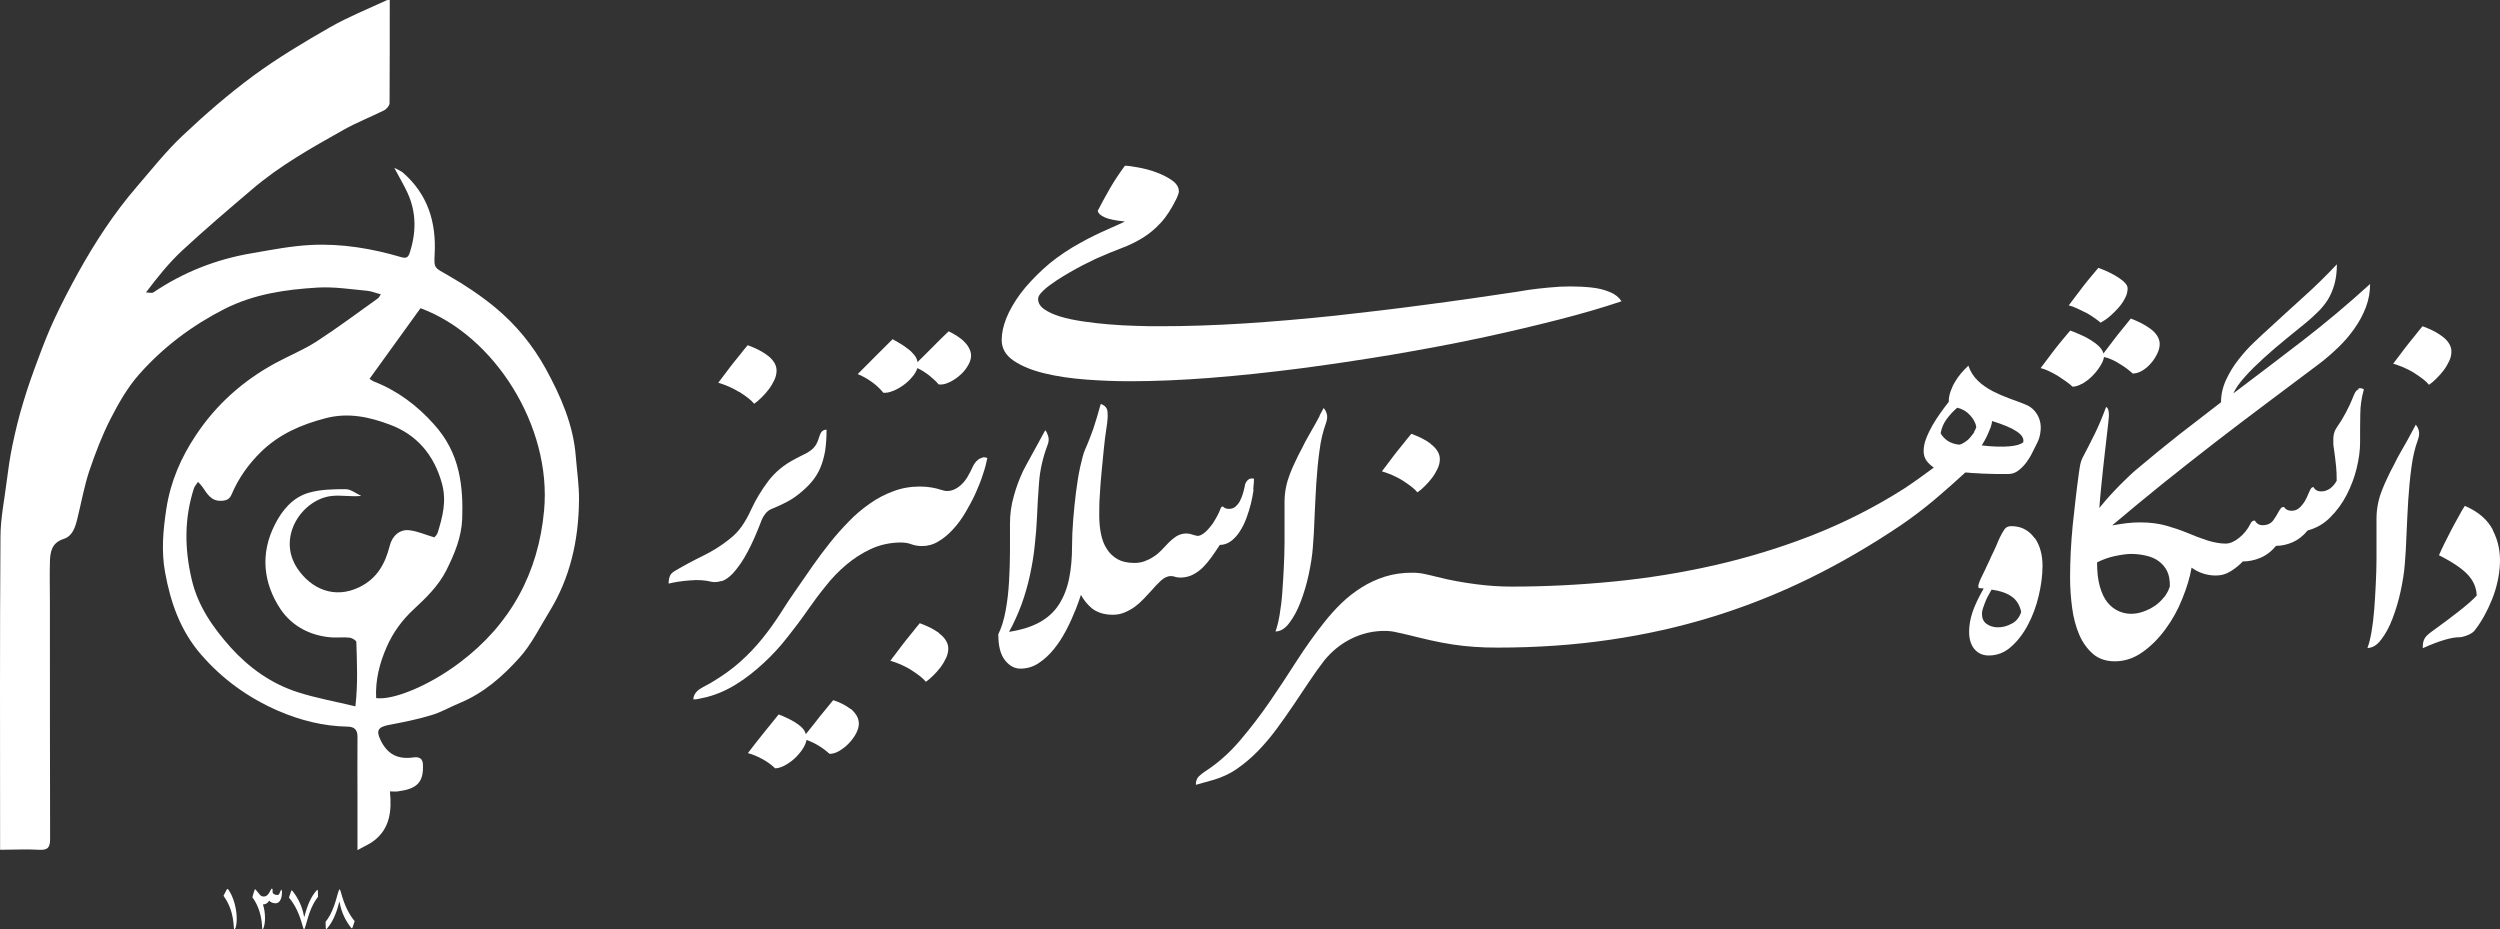
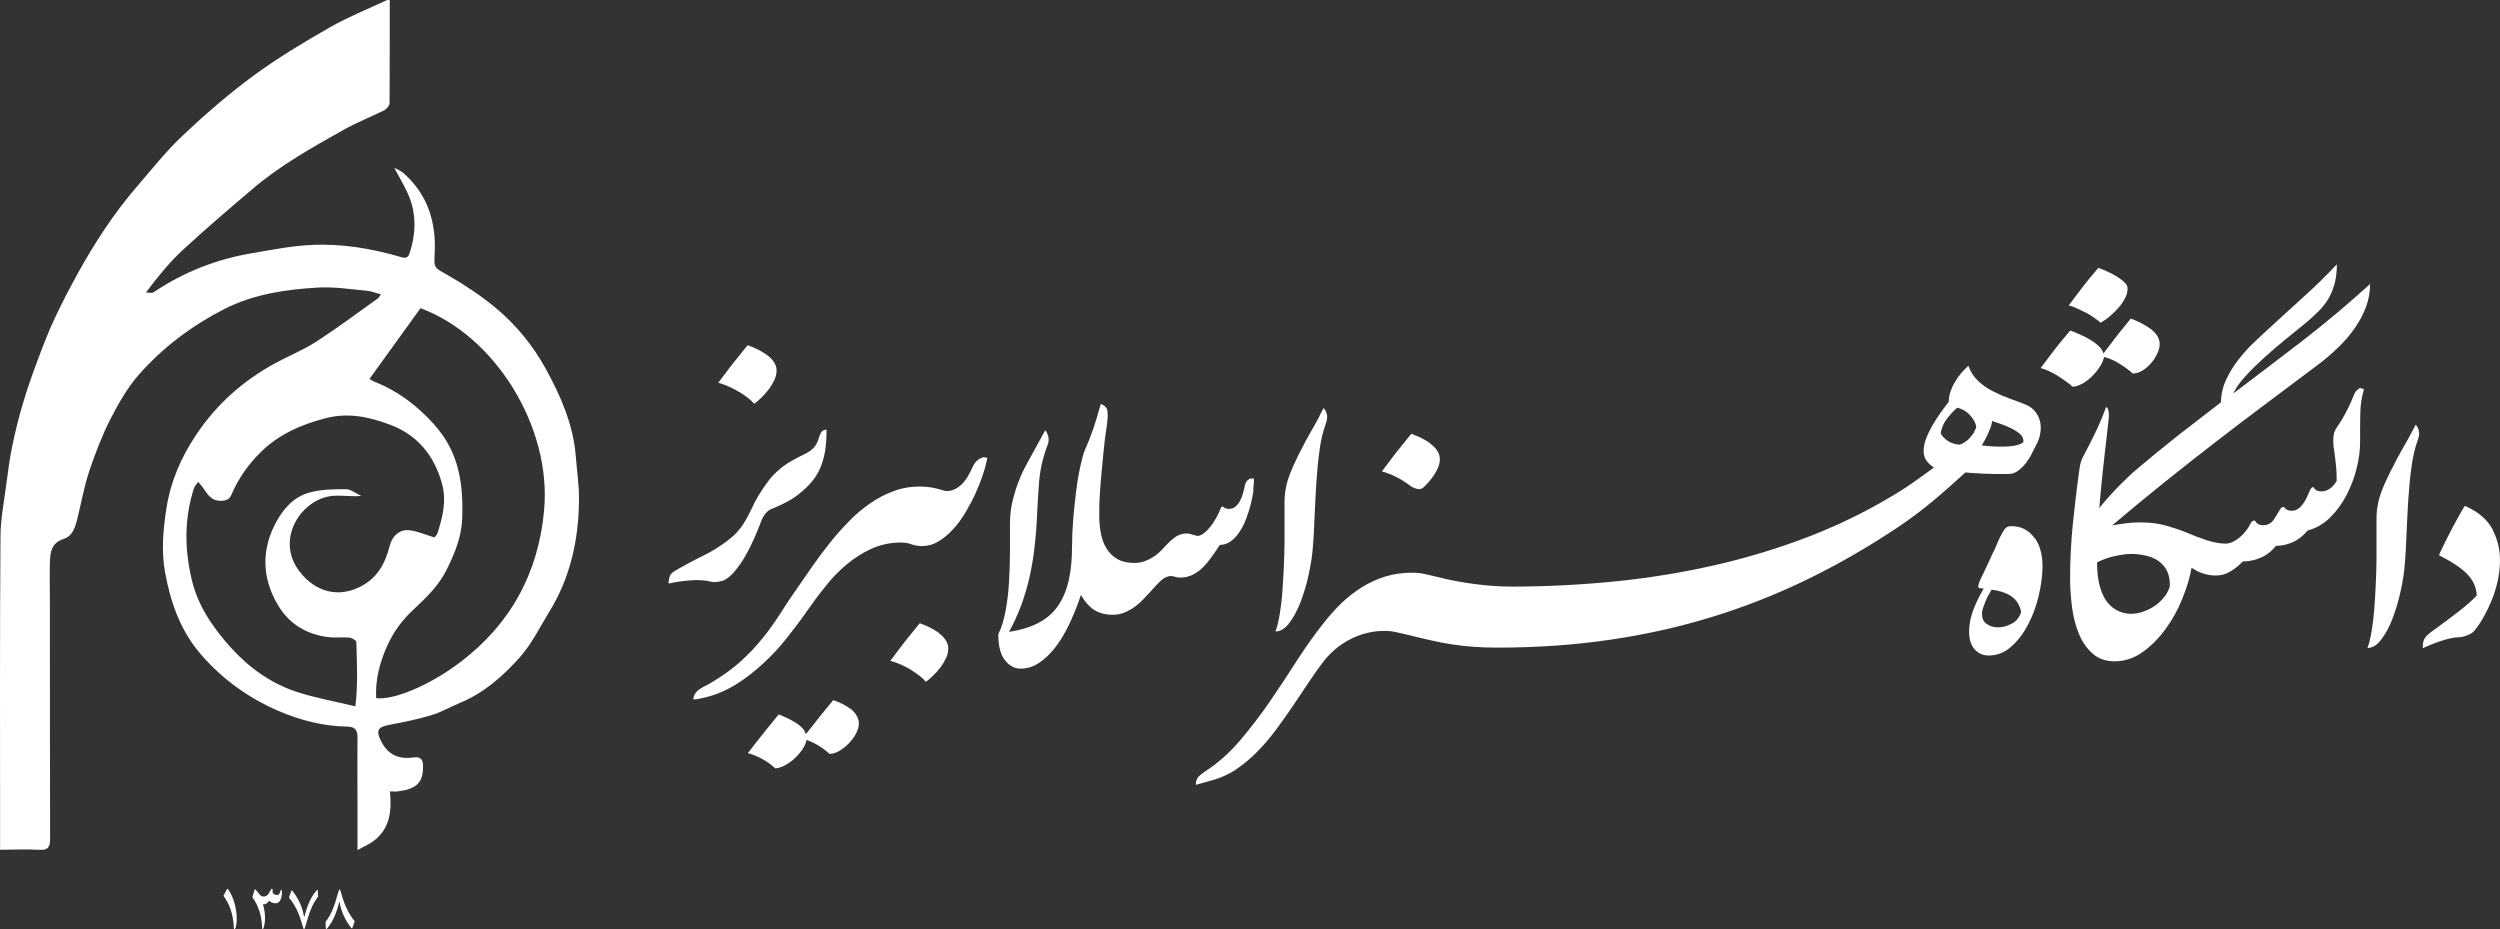
<svg xmlns="http://www.w3.org/2000/svg" width="269" height="100" viewBox="0 0 269 100" fill="none">
  <rect x="0" y="0" width="269" height="100" fill="#333333" stroke="none" />
  <path d="M79.559 42.172C79.904 42.394 80.229 42.616 80.513 42.839C80.798 43.061 81.001 43.263 81.143 43.444C81.387 43.283 81.63 43.081 81.915 42.798C82.199 42.515 82.463 42.233 82.706 41.909C82.95 41.586 83.153 41.243 83.315 40.9C83.478 40.556 83.559 40.213 83.559 39.869C83.559 39.526 83.457 39.243 83.275 38.961C83.092 38.678 82.848 38.435 82.544 38.213C82.239 37.991 81.915 37.789 81.549 37.607C81.183 37.425 80.818 37.284 80.453 37.143C80.168 37.466 79.925 37.789 79.681 38.092C79.437 38.395 79.194 38.698 78.93 39.021C78.666 39.344 78.422 39.688 78.158 40.031C77.894 40.374 77.61 40.758 77.285 41.182C77.63 41.283 78.016 41.425 78.402 41.586C78.788 41.768 79.174 41.95 79.519 42.172H79.559Z" fill="white" />
  <path d="M91.518 76.287C91.254 76.085 90.97 75.903 90.645 75.742C90.32 75.58 89.995 75.439 89.65 75.338C89.163 75.924 88.696 76.509 88.229 77.075C87.782 77.661 87.275 78.287 86.706 78.994C86.625 78.711 86.483 78.469 86.259 78.266C86.036 78.044 85.772 77.863 85.488 77.681C85.183 77.499 84.899 77.358 84.594 77.216C84.29 77.075 84.026 76.954 83.782 76.873C83.234 77.56 82.706 78.206 82.199 78.832C81.691 79.458 81.123 80.185 80.473 81.034C81.001 81.175 81.529 81.397 82.077 81.7C82.625 82.003 83.052 82.326 83.397 82.67C83.701 82.67 84.046 82.569 84.432 82.367C84.798 82.165 85.163 81.922 85.488 81.62C85.813 81.317 86.097 80.993 86.341 80.63C86.584 80.266 86.726 79.923 86.787 79.62C87.254 79.781 87.721 80.004 88.168 80.286C88.615 80.569 88.98 80.852 89.264 81.115C89.589 81.115 89.955 81.013 90.32 80.791C90.686 80.569 91.031 80.307 91.335 79.983C91.64 79.66 91.904 79.317 92.107 78.933C92.31 78.549 92.411 78.186 92.411 77.863C92.411 77.56 92.33 77.257 92.168 76.994C92.005 76.731 91.802 76.489 91.559 76.287H91.518Z" fill="white" />
  <path d="M77.671 62.532C78.077 62.391 78.463 62.108 78.869 61.684C79.437 61.057 79.965 60.29 80.453 59.361C80.94 58.452 81.407 57.381 81.874 56.169C81.975 55.867 82.118 55.584 82.32 55.321C82.524 55.038 82.787 54.836 83.133 54.715C83.681 54.493 84.209 54.251 84.737 53.968C85.264 53.685 85.752 53.342 86.198 52.958C86.665 52.574 87.072 52.17 87.417 51.746C87.762 51.322 88.046 50.857 88.269 50.332C88.493 49.807 88.655 49.221 88.777 48.555C88.879 47.888 88.939 47.121 88.939 46.232C88.675 46.232 88.513 46.333 88.412 46.454C88.31 46.575 88.229 46.757 88.148 46.999C88.046 47.363 87.924 47.666 87.762 47.908C87.599 48.151 87.417 48.333 87.193 48.494C86.97 48.656 86.747 48.797 86.462 48.918C86.198 49.039 85.914 49.201 85.589 49.363C84.371 49.989 83.397 50.797 82.666 51.766C81.935 52.736 81.326 53.746 80.859 54.756C80.493 55.563 80.128 56.19 79.783 56.674C79.437 57.159 79.011 57.604 78.463 58.028C77.61 58.715 76.676 59.3 75.641 59.805C74.605 60.31 73.59 60.855 72.595 61.441C72.331 61.603 72.169 61.764 72.088 61.966C72.006 62.168 71.945 62.431 71.945 62.795C72.615 62.633 73.387 62.512 74.24 62.451C75.113 62.37 75.864 62.431 76.534 62.593C76.859 62.673 77.245 62.633 77.63 62.512L77.671 62.532Z" fill="white" />
  <path d="M101.061 68.127C100.756 67.905 100.431 67.703 100.066 67.521C99.7 67.339 99.335 67.198 98.969 67.056C98.685 67.38 98.442 67.703 98.198 68.006C97.954 68.309 97.711 68.612 97.447 68.935C97.183 69.258 96.939 69.601 96.675 69.945C96.411 70.288 96.127 70.672 95.802 71.096C96.147 71.197 96.533 71.338 96.919 71.5C97.305 71.682 97.69 71.864 98.035 72.086C98.381 72.308 98.705 72.53 98.99 72.752C99.274 72.975 99.477 73.177 99.619 73.358C99.863 73.197 100.106 72.995 100.391 72.712C100.675 72.429 100.939 72.146 101.182 71.823C101.426 71.5 101.629 71.157 101.792 70.813C101.954 70.47 102.035 70.127 102.035 69.783C102.035 69.44 101.934 69.157 101.751 68.874C101.568 68.591 101.325 68.349 101.02 68.127H101.061Z" fill="white" />
  <path d="M105.649 49.262C105.487 49.302 105.324 49.383 105.203 49.504C105.06 49.605 104.939 49.746 104.857 49.888C104.756 50.029 104.695 50.15 104.654 50.251C104.512 50.554 104.35 50.898 104.147 51.241C103.944 51.584 103.72 51.887 103.436 52.15C103.152 52.413 102.847 52.615 102.502 52.736C102.157 52.857 101.771 52.877 101.365 52.736C100.594 52.473 99.802 52.352 98.969 52.352C97.975 52.352 97.02 52.514 96.127 52.857C95.234 53.18 94.381 53.624 93.589 54.19C92.777 54.756 92.026 55.382 91.315 56.129C90.604 56.856 89.914 57.624 89.264 58.452C88.615 59.26 88.005 60.088 87.437 60.896C86.868 61.724 86.32 62.492 85.813 63.239C85.143 64.188 84.513 65.138 83.945 66.046C83.356 66.955 82.727 67.844 82.036 68.692C81.346 69.561 80.554 70.389 79.681 71.177C78.788 71.985 77.712 72.752 76.412 73.52C76.311 73.581 76.169 73.661 75.966 73.762C75.763 73.863 75.559 73.964 75.356 74.106C75.153 74.227 74.971 74.388 74.829 74.59C74.686 74.792 74.605 75.015 74.605 75.257C74.829 75.257 75.052 75.237 75.275 75.176C75.499 75.136 75.742 75.075 76.006 75.015C77.184 74.712 78.28 74.227 79.316 73.56C80.351 72.914 81.305 72.146 82.219 71.298C83.133 70.45 83.965 69.541 84.737 68.551C85.508 67.582 86.239 66.612 86.909 65.642C87.498 64.794 88.127 63.946 88.818 63.097C89.488 62.229 90.239 61.462 91.051 60.775C91.863 60.088 92.736 59.522 93.691 59.078C94.645 58.634 95.701 58.391 96.858 58.371C97.264 58.371 97.67 58.411 98.035 58.553C98.401 58.694 98.807 58.755 99.233 58.755C99.842 58.755 100.431 58.593 100.979 58.25C101.548 57.927 102.056 57.482 102.543 56.957C103.03 56.432 103.477 55.826 103.883 55.139C104.289 54.453 104.654 53.766 104.979 53.059C105.284 52.352 105.568 51.685 105.771 51.019C105.994 50.373 106.137 49.787 106.238 49.282C106.015 49.201 105.832 49.181 105.67 49.241L105.649 49.262Z" fill="white" />
-   <path d="M95.01 42.253C95.315 42.293 95.68 42.233 96.066 42.071C96.452 41.93 96.838 41.707 97.203 41.445C97.569 41.182 97.893 40.879 98.157 40.556C98.442 40.233 98.624 39.91 98.705 39.607C99.152 39.809 99.579 40.092 100.005 40.415C100.411 40.758 100.756 41.061 101 41.364C101.325 41.404 101.69 41.344 102.076 41.162C102.462 41.001 102.827 40.758 103.172 40.475C103.517 40.193 103.822 39.869 104.045 39.506C104.289 39.142 104.431 38.799 104.472 38.476C104.512 38.173 104.472 37.87 104.33 37.587C104.208 37.304 104.025 37.042 103.802 36.819C103.578 36.577 103.314 36.375 103.01 36.173C102.705 35.971 102.401 35.809 102.076 35.648C101.528 36.173 100.979 36.698 100.472 37.223C99.964 37.749 99.376 38.314 98.726 38.961C98.685 38.678 98.563 38.415 98.36 38.173C98.157 37.93 97.934 37.708 97.65 37.506C97.386 37.304 97.102 37.102 96.817 36.941C96.533 36.779 96.269 36.617 96.046 36.496C95.416 37.122 94.828 37.708 94.259 38.274C93.691 38.839 93.041 39.506 92.29 40.253C92.797 40.455 93.305 40.738 93.812 41.102C94.32 41.465 94.706 41.849 95.01 42.212V42.253Z" fill="white" />
-   <path d="M130.237 40.657C133.364 40.415 136.571 40.071 139.861 39.647C143.15 39.223 146.439 38.718 149.748 38.173C153.058 37.607 156.225 37.021 159.25 36.375C162.276 35.729 165.098 35.062 167.697 34.396C170.316 33.729 172.57 33.062 174.478 32.416C174.194 31.992 173.788 31.649 173.219 31.427C172.651 31.184 172.021 31.023 171.29 30.942C170.56 30.861 169.788 30.82 168.996 30.82C168.184 30.82 167.412 30.861 166.641 30.942C165.869 31.002 165.159 31.103 164.529 31.184C163.88 31.285 163.372 31.366 163.007 31.427C159.92 31.891 156.733 32.356 153.464 32.78C150.175 33.224 146.906 33.608 143.617 33.971C140.328 34.315 137.099 34.598 133.932 34.8C130.744 35.002 127.719 35.103 124.836 35.103C124.044 35.103 123.171 35.103 122.217 35.062C121.263 35.042 120.288 34.981 119.313 34.901C118.339 34.82 117.405 34.719 116.491 34.577C115.578 34.436 114.766 34.274 114.055 34.052C113.344 33.83 112.776 33.568 112.349 33.264C111.923 32.962 111.7 32.598 111.7 32.174C111.7 31.952 111.822 31.709 112.085 31.447C112.349 31.164 112.674 30.881 113.08 30.598C113.486 30.295 113.933 30.013 114.42 29.71C114.908 29.407 115.395 29.144 115.862 28.881C116.329 28.619 116.755 28.397 117.161 28.215C117.547 28.013 117.852 27.872 118.075 27.77C118.989 27.367 119.862 27.003 120.674 26.7C121.486 26.397 122.237 26.034 122.928 25.609C123.618 25.185 124.268 24.66 124.877 23.993C125.486 23.347 126.075 22.438 126.623 21.307C126.663 21.206 126.704 21.085 126.765 20.944C126.826 20.802 126.846 20.681 126.846 20.6C126.846 20.156 126.602 19.752 126.115 19.408C125.628 19.065 125.059 18.782 124.41 18.54C123.76 18.297 123.11 18.136 122.461 18.015C121.811 17.893 121.344 17.833 121.039 17.833C120.45 18.641 119.902 19.449 119.415 20.297C118.928 21.145 118.501 21.933 118.116 22.68C118.177 22.963 118.42 23.186 118.867 23.387C119.313 23.59 120.024 23.731 121.039 23.832C120.593 24.054 120.146 24.256 119.72 24.438C119.293 24.62 118.867 24.822 118.42 25.024C117.973 25.226 117.506 25.468 117.019 25.71C116.532 25.973 115.984 26.276 115.395 26.619C114.197 27.346 113.121 28.134 112.187 29.003C111.253 29.871 110.441 30.74 109.791 31.608C109.141 32.497 108.634 33.365 108.289 34.214C107.944 35.082 107.781 35.87 107.781 36.577C107.781 37.486 108.207 38.233 109.081 38.819C109.954 39.405 111.05 39.849 112.39 40.172C113.73 40.495 115.212 40.718 116.836 40.839C118.461 40.96 120.024 41.021 121.567 41.021C124.247 41.021 127.13 40.9 130.277 40.657H130.237Z" fill="white" />
  <path d="M134.846 52.655C134.907 52.19 134.927 51.807 134.927 51.504C134.704 51.463 134.541 51.483 134.419 51.544C134.297 51.605 134.196 51.706 134.115 51.827C134.034 51.948 133.973 52.069 133.952 52.231C133.932 52.392 133.891 52.493 133.871 52.594C133.83 52.796 133.77 53.019 133.688 53.261C133.607 53.503 133.506 53.746 133.384 53.968C133.262 54.19 133.1 54.372 132.917 54.533C132.734 54.675 132.511 54.756 132.247 54.756C131.963 54.756 131.739 54.675 131.577 54.493C131.475 54.493 131.414 54.554 131.353 54.675C131.313 54.796 131.232 54.958 131.171 55.119C131.069 55.341 130.947 55.584 130.765 55.887C130.602 56.19 130.42 56.452 130.196 56.715C129.993 56.977 129.77 57.2 129.526 57.381C129.283 57.563 129.059 57.664 128.856 57.664C128.633 57.624 128.43 57.563 128.247 57.503C128.064 57.442 127.861 57.402 127.679 57.402C127.272 57.402 126.907 57.503 126.582 57.705C126.278 57.907 125.953 58.169 125.648 58.492C125.405 58.755 125.161 58.997 124.917 59.26C124.653 59.522 124.389 59.745 124.085 59.926C123.78 60.128 123.476 60.27 123.151 60.391C122.826 60.512 122.461 60.573 122.054 60.573C121.324 60.573 120.714 60.431 120.247 60.169C119.76 59.886 119.374 59.522 119.09 59.058C118.786 58.593 118.583 58.048 118.461 57.422C118.339 56.816 118.278 56.149 118.278 55.483C118.278 54.816 118.278 54.089 118.339 53.301C118.38 52.514 118.44 51.706 118.522 50.877C118.603 50.049 118.684 49.221 118.765 48.373C118.847 47.525 118.948 46.717 119.07 45.949C119.171 45.323 119.212 44.798 119.171 44.353C119.151 43.909 118.907 43.626 118.44 43.465C118.156 44.495 117.892 45.383 117.649 46.111C117.385 46.838 117.1 47.605 116.755 48.373C116.573 48.797 116.41 49.423 116.227 50.251C116.045 51.08 115.903 51.968 115.781 52.938C115.659 53.907 115.557 54.917 115.476 55.927C115.395 56.937 115.354 57.866 115.354 58.674C115.354 60.027 115.253 61.219 115.029 62.29C114.806 63.36 114.441 64.269 113.933 65.057C113.425 65.844 112.735 66.471 111.862 66.955C110.989 67.44 109.893 67.784 108.573 67.986C109.101 67.036 109.548 66.026 109.933 64.996C110.299 63.966 110.603 62.916 110.827 61.865C111.05 60.815 111.233 59.765 111.334 58.715C111.456 57.664 111.537 56.654 111.578 55.685C111.618 54.533 111.7 53.281 111.801 51.928C111.903 50.575 112.207 49.241 112.695 47.949C112.857 47.565 112.877 47.222 112.776 46.898C112.674 46.595 112.573 46.394 112.471 46.292C112.329 46.535 112.187 46.797 112.025 47.1C111.862 47.403 111.72 47.686 111.578 47.928C111.375 48.292 111.151 48.716 110.888 49.181C110.624 49.645 110.36 50.15 110.075 50.696C109.69 51.524 109.344 52.413 109.081 53.402C108.796 54.392 108.674 55.361 108.674 56.351V59.3C108.674 60.391 108.634 61.482 108.573 62.572C108.512 63.663 108.39 64.713 108.207 65.703C108.025 66.693 107.761 67.541 107.416 68.248C107.416 69.521 107.659 70.45 108.147 71.056C108.634 71.662 109.182 71.944 109.791 71.944C110.481 71.944 111.131 71.763 111.72 71.379C112.309 70.995 112.877 70.49 113.365 69.884C113.872 69.278 114.319 68.571 114.725 67.804C115.131 67.036 115.476 66.249 115.781 65.481C115.984 64.976 116.146 64.491 116.309 64.007C116.613 64.572 116.999 65.037 117.466 65.441C118.055 65.905 118.806 66.147 119.74 66.147C120.187 66.147 120.613 66.067 120.999 65.905C121.384 65.743 121.75 65.541 122.095 65.299C122.42 65.057 122.745 64.774 123.029 64.471C123.313 64.168 123.598 63.865 123.861 63.582C124.186 63.199 124.532 62.835 124.897 62.492C125.242 62.168 125.608 61.987 125.993 61.987C126.156 61.987 126.298 62.007 126.44 62.067C126.582 62.108 126.765 62.148 126.988 62.148C127.476 62.148 127.922 62.047 128.328 61.845C128.734 61.643 129.1 61.381 129.425 61.057C129.749 60.734 130.054 60.371 130.359 59.947C130.663 59.522 130.947 59.098 131.252 58.634C131.678 58.634 132.084 58.492 132.45 58.23C132.815 57.947 133.14 57.604 133.404 57.179C133.688 56.755 133.912 56.291 134.115 55.745C134.318 55.2 134.48 54.675 134.602 54.17C134.724 53.645 134.825 53.16 134.886 52.695L134.846 52.655Z" fill="white" />
  <path d="M142.013 44.717C141.871 45 141.729 45.262 141.566 45.545C141.343 45.929 141.119 46.353 140.856 46.797C140.592 47.242 140.328 47.747 140.064 48.292C139.82 48.736 139.597 49.181 139.394 49.625C139.17 50.07 138.988 50.514 138.805 50.978C138.622 51.443 138.48 51.908 138.378 52.413C138.277 52.917 138.216 53.443 138.216 53.988V55.947C138.216 56.715 138.216 57.523 138.216 58.411C138.216 59.3 138.175 60.189 138.135 61.118C138.094 62.047 138.033 62.936 137.972 63.784C137.912 64.633 137.81 65.42 137.688 66.147C137.566 66.875 137.424 67.46 137.241 67.945C137.769 67.945 138.277 67.642 138.724 67.036C139.191 66.43 139.597 65.683 139.942 64.774C140.287 63.865 140.592 62.875 140.815 61.825C141.038 60.775 141.201 59.785 141.262 58.896C141.343 57.967 141.404 56.897 141.444 55.705C141.485 54.513 141.566 53.301 141.627 52.089C141.708 50.877 141.81 49.686 141.972 48.535C142.114 47.383 142.358 46.394 142.663 45.565C142.825 45.121 142.845 44.757 142.744 44.475C142.642 44.192 142.541 44.01 142.419 43.909C142.256 44.192 142.114 44.454 141.972 44.737L142.013 44.717Z" fill="white" />
  <path d="M259.956 45.666C259.793 45.949 259.651 46.212 259.509 46.495C259.367 46.777 259.225 47.04 259.062 47.323C258.839 47.706 258.616 48.13 258.352 48.575C258.088 49.019 257.824 49.524 257.56 50.07C257.316 50.514 257.093 50.958 256.89 51.403C256.667 51.847 256.484 52.291 256.301 52.756C256.118 53.221 255.976 53.685 255.875 54.19C255.773 54.695 255.712 55.22 255.712 55.766V57.725C255.712 58.492 255.712 59.3 255.712 60.189C255.712 61.078 255.672 61.966 255.631 62.895C255.591 63.825 255.53 64.713 255.469 65.562C255.408 66.41 255.306 67.198 255.184 67.925C255.063 68.652 254.921 69.238 254.738 69.723C255.266 69.723 255.773 69.42 256.22 68.814C256.687 68.208 257.093 67.46 257.438 66.552C257.783 65.642 258.088 64.653 258.311 63.602C258.535 62.552 258.697 61.562 258.758 60.674C258.839 59.745 258.9 58.674 258.941 57.482C258.981 56.291 259.062 55.079 259.123 53.867C259.205 52.655 259.306 51.463 259.469 50.312C259.611 49.161 259.854 48.171 260.159 47.343C260.321 46.898 260.342 46.535 260.24 46.252C260.139 45.969 260.037 45.788 259.915 45.687L259.956 45.666Z" fill="white" />
-   <path d="M153.951 47.747C153.647 47.525 153.322 47.323 152.956 47.141C152.591 46.959 152.225 46.818 151.86 46.676C151.576 46.999 151.332 47.323 151.088 47.626C150.845 47.928 150.601 48.231 150.337 48.555C150.073 48.878 149.83 49.221 149.566 49.565C149.302 49.908 149.018 50.292 148.693 50.716C149.038 50.817 149.424 50.958 149.809 51.12C150.195 51.302 150.581 51.483 150.926 51.706C151.271 51.928 151.596 52.15 151.88 52.372C152.165 52.594 152.368 52.796 152.51 52.978C152.753 52.817 152.997 52.615 153.281 52.332C153.565 52.049 153.829 51.766 154.073 51.443C154.317 51.12 154.52 50.776 154.682 50.433C154.845 50.09 154.926 49.746 154.926 49.403C154.926 49.06 154.824 48.777 154.642 48.494C154.459 48.211 154.215 47.969 153.911 47.747H153.951Z" fill="white" />
+   <path d="M153.951 47.747C153.647 47.525 153.322 47.323 152.956 47.141C152.591 46.959 152.225 46.818 151.86 46.676C151.576 46.999 151.332 47.323 151.088 47.626C150.845 47.928 150.601 48.231 150.337 48.555C150.073 48.878 149.83 49.221 149.566 49.565C149.302 49.908 149.018 50.292 148.693 50.716C149.038 50.817 149.424 50.958 149.809 51.12C150.195 51.302 150.581 51.483 150.926 51.706C151.271 51.928 151.596 52.15 151.88 52.372C152.753 52.817 152.997 52.615 153.281 52.332C153.565 52.049 153.829 51.766 154.073 51.443C154.317 51.12 154.52 50.776 154.682 50.433C154.845 50.09 154.926 49.746 154.926 49.403C154.926 49.06 154.824 48.777 154.642 48.494C154.459 48.211 154.215 47.969 153.911 47.747H153.951Z" fill="white" />
  <path d="M218.699 48.656C218.882 48.272 219.065 47.928 219.207 47.646C219.389 47.282 219.511 46.878 219.552 46.474C219.613 46.07 219.592 45.666 219.491 45.283C219.389 44.899 219.207 44.555 218.943 44.232C218.679 43.929 218.334 43.667 217.887 43.505C217.4 43.303 216.831 43.101 216.222 42.879C215.613 42.657 215.004 42.394 214.415 42.091C213.826 41.788 213.298 41.425 212.831 40.98C212.364 40.536 212.019 39.991 211.796 39.344C211.532 39.587 211.288 39.849 211.024 40.152C210.76 40.455 210.537 40.778 210.354 41.102C210.151 41.425 209.989 41.788 209.867 42.152C209.745 42.515 209.684 42.879 209.684 43.242C209.4 43.586 209.116 43.99 208.791 44.434C208.486 44.879 208.182 45.323 207.918 45.788C207.654 46.252 207.431 46.717 207.248 47.201C207.065 47.666 206.984 48.11 206.984 48.555C206.984 48.938 207.086 49.282 207.289 49.565C207.492 49.847 207.756 50.09 208.08 50.312C207.573 50.675 207.045 51.059 206.497 51.463C205.949 51.847 205.441 52.211 204.913 52.554C201.807 54.533 198.538 56.19 195.127 57.543C191.695 58.896 188.183 59.967 184.589 60.795C180.975 61.623 177.341 62.209 173.646 62.572C169.95 62.936 166.296 63.118 162.661 63.118C161.443 63.118 160.144 63.037 158.763 62.855C157.383 62.673 156.022 62.431 154.682 62.088C154.215 61.966 153.748 61.865 153.302 61.764C152.855 61.663 152.388 61.623 151.941 61.623C150.885 61.623 149.911 61.764 149.018 62.047C148.124 62.33 147.292 62.714 146.52 63.199C145.749 63.683 145.018 64.249 144.348 64.895C143.678 65.541 143.048 66.249 142.459 66.996C141.465 68.248 140.49 69.622 139.536 71.096C138.602 72.571 137.607 74.065 136.612 75.519C135.597 76.994 134.521 78.388 133.404 79.701C132.267 81.034 131.008 82.145 129.628 83.033C129.384 83.195 129.181 83.356 128.978 83.558C128.775 83.76 128.673 84.043 128.673 84.447L130.48 83.942C131.394 83.68 132.267 83.296 133.059 82.751C133.851 82.205 134.602 81.579 135.313 80.852C136.023 80.125 136.693 79.337 137.323 78.489C137.952 77.64 138.561 76.772 139.15 75.903C139.739 75.035 140.307 74.186 140.856 73.358C141.404 72.53 141.952 71.763 142.5 71.056C143.292 70.086 144.246 69.298 145.383 68.733C146.52 68.167 147.718 67.885 148.977 67.885C149.403 67.885 149.83 67.925 150.236 68.026C150.642 68.107 151.068 68.208 151.495 68.309C152.347 68.531 153.159 68.713 153.931 68.894C154.723 69.076 155.494 69.218 156.266 69.339C157.037 69.46 157.809 69.541 158.621 69.601C159.433 69.662 160.266 69.682 161.159 69.682C165.382 69.682 169.423 69.399 173.26 68.834C177.118 68.268 180.813 67.44 184.386 66.329C187.96 65.218 191.411 63.845 194.741 62.209C198.071 60.573 201.319 58.674 204.507 56.533C205.664 55.745 206.842 54.857 208.06 53.847C209.258 52.837 210.395 51.827 211.471 50.837C211.654 50.837 211.897 50.877 212.202 50.898C212.507 50.898 212.872 50.938 213.278 50.958C213.684 50.958 214.151 50.999 214.638 50.999C215.126 50.999 215.633 50.999 216.141 50.999C216.527 50.999 216.892 50.857 217.197 50.615C217.501 50.373 217.785 50.09 218.029 49.767C218.273 49.443 218.496 49.08 218.679 48.696L218.699 48.656ZM212.446 46.474C212.324 46.676 212.161 46.858 211.999 47.06C211.837 47.262 211.654 47.424 211.43 47.565C211.227 47.706 211.024 47.807 210.821 47.848C210.354 47.807 209.928 47.666 209.583 47.444C209.238 47.201 208.974 46.939 208.811 46.616C208.913 46.07 209.116 45.565 209.441 45.121C209.766 44.677 210.151 44.252 210.598 43.869C211.126 43.99 211.593 44.252 211.979 44.677C212.364 45.101 212.588 45.525 212.649 45.949C212.608 46.111 212.527 46.272 212.405 46.474H212.446ZM217.704 47.585C217.42 47.828 216.912 47.969 216.161 48.029C215.41 48.09 214.435 48.07 213.237 47.928C213.319 47.787 213.42 47.626 213.542 47.403C213.664 47.181 213.786 46.959 213.887 46.717C213.989 46.474 214.09 46.232 214.192 45.989C214.273 45.747 214.334 45.525 214.354 45.303C215.593 45.687 216.486 46.07 217.014 46.434C217.562 46.797 217.785 47.181 217.704 47.585Z" fill="white" />
  <path d="M218.922 57.907C218.638 57.503 218.293 57.179 217.867 56.957C217.44 56.715 216.953 56.614 216.405 56.614C216.1 56.614 215.857 56.715 215.694 56.937C215.532 57.159 215.369 57.462 215.166 57.866C215.024 58.169 214.902 58.452 214.821 58.674C214.72 58.896 214.618 59.139 214.496 59.381C214.374 59.623 214.232 59.906 214.09 60.25C213.928 60.573 213.745 60.997 213.501 61.502C213.38 61.744 213.278 61.966 213.177 62.168C213.075 62.391 212.994 62.572 212.933 62.754C212.872 62.936 212.852 63.057 212.872 63.158C212.872 63.259 212.974 63.3 213.116 63.3C213.258 63.3 213.359 63.3 213.441 63.32C212.892 64.289 212.486 65.138 212.243 65.865C211.999 66.592 211.877 67.299 211.877 67.965C211.877 68.793 212.08 69.42 212.466 69.864C212.852 70.308 213.359 70.531 213.989 70.531C214.882 70.531 215.674 70.228 216.385 69.601C217.095 68.975 217.704 68.188 218.212 67.218C218.719 66.269 219.105 65.218 219.369 64.087C219.633 62.956 219.775 61.906 219.775 60.916C219.775 60.33 219.714 59.785 219.572 59.26C219.43 58.735 219.227 58.29 218.943 57.886L218.922 57.907ZM216.466 67.097C215.978 67.38 215.471 67.501 214.963 67.501C214.517 67.501 214.111 67.38 213.765 67.137C213.42 66.895 213.258 66.531 213.258 66.046C213.258 65.844 213.298 65.642 213.38 65.4C213.461 65.158 213.542 64.936 213.644 64.693C213.745 64.451 213.847 64.229 213.968 64.027C214.09 63.804 214.192 63.623 214.293 63.441C215.187 63.562 215.897 63.804 216.425 64.168C216.973 64.532 217.318 65.097 217.481 65.844C217.298 66.41 216.973 66.834 216.486 67.097H216.466Z" fill="white" />
  <path d="M224.425 33.628C224.75 33.81 225.054 33.992 225.338 34.194C225.623 34.396 225.846 34.557 226.029 34.719C226.354 34.537 226.699 34.315 227.044 34.012C227.389 33.709 227.694 33.406 227.978 33.083C228.262 32.76 228.485 32.416 228.668 32.053C228.851 31.709 228.932 31.366 228.932 31.023C228.932 30.82 228.831 30.639 228.648 30.437C228.465 30.235 228.221 30.053 227.917 29.851C227.612 29.649 227.267 29.467 226.902 29.285C226.536 29.104 226.151 28.962 225.785 28.821C225.48 29.164 225.217 29.508 224.953 29.811C224.689 30.114 224.445 30.437 224.201 30.74C223.958 31.043 223.714 31.386 223.45 31.729C223.186 32.073 222.902 32.457 222.597 32.861C222.861 32.921 223.146 33.022 223.45 33.163C223.755 33.305 224.08 33.467 224.404 33.628H224.425Z" fill="white" />
  <path d="M224.039 41.303C224.404 41.081 224.77 40.819 225.095 40.495C225.42 40.172 225.704 39.829 225.947 39.445C226.191 39.082 226.333 38.738 226.394 38.415C226.699 38.476 226.983 38.577 227.288 38.718C227.592 38.859 227.876 39.021 228.161 39.203C228.445 39.385 228.709 39.546 228.932 39.728C229.155 39.91 229.338 40.051 229.48 40.193C229.805 40.193 230.15 40.092 230.495 39.89C230.841 39.688 231.145 39.425 231.429 39.102C231.714 38.779 231.937 38.435 232.12 38.051C232.302 37.688 232.384 37.324 232.384 37.001C232.384 36.698 232.282 36.395 232.099 36.112C231.917 35.83 231.673 35.587 231.368 35.365C231.064 35.143 230.739 34.941 230.374 34.759C230.008 34.577 229.643 34.416 229.277 34.274C228.729 34.941 228.221 35.567 227.775 36.133C227.328 36.718 226.841 37.345 226.333 38.031C226.252 37.749 226.09 37.506 225.846 37.264C225.602 37.021 225.318 36.819 224.973 36.597C224.648 36.395 224.283 36.193 223.897 36.032C223.511 35.85 223.146 35.709 222.76 35.567C222.455 35.91 222.191 36.254 221.927 36.557C221.663 36.86 221.42 37.183 221.176 37.486C220.932 37.789 220.689 38.132 220.425 38.476C220.161 38.819 219.877 39.203 219.572 39.607C219.836 39.667 220.12 39.768 220.466 39.93C220.79 40.092 221.115 40.253 221.44 40.455C221.745 40.657 222.049 40.859 222.333 41.061C222.618 41.263 222.841 41.445 223.003 41.606C223.308 41.606 223.653 41.505 224.039 41.283V41.303Z" fill="white" />
-   <path d="M257.54 39.142C257.885 39.243 258.271 39.385 258.656 39.546C259.042 39.728 259.428 39.91 259.773 40.132C260.118 40.354 260.443 40.576 260.727 40.798C261.012 41.021 261.215 41.223 261.357 41.404C261.6 41.243 261.844 41.041 262.128 40.758C262.413 40.475 262.677 40.193 262.92 39.869C263.164 39.546 263.367 39.203 263.529 38.859C263.692 38.516 263.773 38.173 263.773 37.829C263.773 37.486 263.671 37.203 263.489 36.92C263.306 36.638 263.062 36.395 262.758 36.173C262.453 35.951 262.128 35.749 261.763 35.567C261.397 35.385 261.032 35.244 260.666 35.103C260.382 35.426 260.139 35.749 259.895 36.052C259.651 36.355 259.408 36.658 259.144 36.981C258.88 37.304 258.636 37.648 258.372 37.991C258.108 38.334 257.824 38.718 257.499 39.142H257.54Z" fill="white" />
  <path d="M253.784 41.889C253.601 41.93 253.418 42.152 253.276 42.515C253.114 42.899 252.971 43.263 252.829 43.566C252.687 43.869 252.545 44.151 252.403 44.414C252.261 44.677 252.098 44.939 251.956 45.202C251.794 45.464 251.611 45.747 251.388 46.07C251.164 46.394 251.063 46.818 251.063 47.302C251.063 47.646 251.063 47.969 251.124 48.252C251.164 48.535 251.205 48.837 251.246 49.14C251.286 49.443 251.327 49.807 251.367 50.211C251.408 50.615 251.428 51.12 251.428 51.726C251.266 52.029 251.043 52.312 250.758 52.534C250.454 52.756 250.129 52.877 249.763 52.877C249.378 52.877 249.093 52.716 248.931 52.413C248.829 52.413 248.748 52.453 248.687 52.534C248.626 52.615 248.566 52.716 248.505 52.857C248.403 53.079 248.302 53.301 248.2 53.544C248.099 53.786 247.956 54.008 247.794 54.23C247.632 54.453 247.469 54.614 247.266 54.756C247.063 54.897 246.84 54.958 246.556 54.958C246.19 54.958 245.926 54.816 245.764 54.554C245.601 54.554 245.479 54.594 245.419 54.695C245.337 54.796 245.276 54.897 245.215 54.998C245.053 55.301 244.85 55.644 244.606 55.988C244.342 56.331 243.977 56.513 243.449 56.513C243.104 56.513 242.82 56.351 242.617 56.008C242.393 56.008 242.251 56.129 242.15 56.351C241.845 56.977 241.419 57.482 240.911 57.886C240.404 58.29 239.916 58.492 239.47 58.492C238.881 58.492 238.231 58.371 237.5 58.149C236.769 57.907 236.018 57.624 235.267 57.301C234.576 57.018 233.846 56.775 233.054 56.553C232.262 56.331 231.348 56.21 230.292 56.21C229.825 56.21 229.338 56.23 228.851 56.291C228.364 56.351 227.836 56.432 227.267 56.533C229.176 54.917 231.044 53.382 232.871 51.908C234.698 50.453 236.505 49.019 238.312 47.626C240.119 46.232 241.947 44.838 243.815 43.444C245.662 42.051 247.591 40.617 249.601 39.102C250.291 38.577 250.961 37.991 251.611 37.365C252.261 36.739 252.85 36.052 253.357 35.325C253.865 34.598 254.271 33.85 254.575 33.042C254.88 32.234 255.022 31.406 255.022 30.558C252.626 32.739 250.19 34.779 247.733 36.678C245.276 38.577 242.779 40.455 240.302 42.334C240.546 41.808 240.952 41.203 241.561 40.536C242.15 39.869 242.84 39.203 243.591 38.516C244.342 37.829 245.134 37.163 245.946 36.496C246.759 35.83 247.51 35.224 248.18 34.678C248.586 34.335 248.992 33.971 249.378 33.588C249.763 33.224 250.109 32.8 250.433 32.315C250.738 31.83 250.982 31.285 251.164 30.659C251.347 30.033 251.449 29.285 251.449 28.437C250.291 29.669 249.093 30.841 247.835 31.972C246.596 33.103 245.358 34.214 244.16 35.325C243.693 35.749 243.145 36.254 242.556 36.819C241.947 37.385 241.398 38.011 240.871 38.678C240.343 39.344 239.896 40.071 239.531 40.859C239.165 41.647 238.982 42.455 238.982 43.283C237.48 44.434 235.957 45.606 234.455 46.777C232.952 47.969 231.429 49.201 229.907 50.494C229.683 50.675 229.44 50.898 229.135 51.181C228.831 51.463 228.506 51.786 228.161 52.13C227.815 52.473 227.47 52.857 227.105 53.241C226.76 53.624 226.414 54.008 226.11 54.392C226.029 54.473 225.947 54.574 225.887 54.675C225.947 53.928 226.008 53.16 226.09 52.372C226.211 51.181 226.333 49.969 226.475 48.777C226.617 47.585 226.739 46.454 226.861 45.404C226.983 44.454 226.902 43.909 226.617 43.788C226.232 44.838 225.826 45.808 225.399 46.676C224.973 47.545 224.526 48.413 224.059 49.302C223.958 49.504 223.897 49.726 223.836 49.969C223.795 50.231 223.734 50.514 223.694 50.857C223.43 52.756 223.227 54.634 223.024 56.513C222.841 58.391 222.74 60.29 222.74 62.189C222.74 63.259 222.821 64.33 222.963 65.42C223.105 66.491 223.369 67.46 223.734 68.309C224.1 69.157 224.607 69.844 225.217 70.369C225.826 70.894 226.617 71.157 227.551 71.157C228.607 71.157 229.602 70.834 230.536 70.167C231.45 69.521 232.282 68.692 233.013 67.683C233.744 66.693 234.353 65.602 234.82 64.41C235.307 63.219 235.632 62.128 235.815 61.078C236.201 61.361 236.607 61.562 237.033 61.704C237.46 61.845 237.927 61.926 238.434 61.926C239.023 61.926 239.571 61.764 240.099 61.421C240.627 61.078 241.033 60.734 241.317 60.411C241.947 60.411 242.576 60.29 243.205 60.027C243.835 59.765 244.403 59.341 244.891 58.735C245.52 58.735 246.129 58.593 246.718 58.331C247.307 58.068 247.835 57.644 248.302 57.078C249.215 56.836 250.048 56.371 250.738 55.664C251.449 54.958 252.037 54.15 252.504 53.241C252.971 52.332 253.337 51.383 253.581 50.373C253.824 49.363 253.946 48.434 253.946 47.605C253.946 46.495 253.946 45.484 253.966 44.576C253.966 43.667 254.108 42.778 254.352 41.889C254.149 41.768 253.966 41.748 253.784 41.788V41.889ZM232.871 64.229C232.587 64.592 232.262 64.915 231.876 65.178C231.49 65.441 231.084 65.642 230.638 65.804C230.191 65.966 229.744 66.046 229.298 66.046C228.851 66.046 228.364 65.945 227.937 65.743C227.491 65.541 227.105 65.239 226.76 64.814C226.414 64.39 226.15 63.825 225.947 63.118C225.744 62.411 225.643 61.542 225.643 60.512C226.252 60.209 226.902 59.967 227.592 59.825C228.282 59.684 228.851 59.603 229.298 59.603C229.846 59.603 230.374 59.664 230.902 59.785C231.429 59.906 231.876 60.088 232.262 60.371C232.648 60.654 232.952 60.997 233.176 61.441C233.399 61.886 233.48 62.431 233.48 63.077C233.358 63.481 233.155 63.885 232.871 64.249V64.229Z" fill="white" />
  <path d="M268.24 57.038C267.671 55.927 266.676 55.059 265.214 54.432C265.011 54.735 264.788 55.119 264.544 55.584C264.28 56.028 264.037 56.513 263.773 56.998C263.509 57.503 263.265 57.987 263.022 58.472C262.778 58.957 262.595 59.381 262.433 59.745C263.915 60.492 264.951 61.199 265.56 61.865C266.169 62.532 266.473 63.279 266.494 64.087C266.27 64.33 265.986 64.592 265.621 64.915C265.255 65.239 264.869 65.541 264.484 65.844C264.098 66.147 263.712 66.43 263.347 66.713C262.981 66.996 262.697 67.198 262.473 67.359C262.149 67.602 261.864 67.804 261.641 67.965C261.418 68.127 261.235 68.288 261.073 68.45C260.93 68.612 260.829 68.793 260.768 68.996C260.707 69.197 260.687 69.44 260.687 69.743C262.453 68.955 263.753 68.571 264.585 68.571C264.849 68.571 265.154 68.49 265.539 68.329C265.925 68.167 266.189 67.986 266.311 67.784C267.021 66.875 267.631 65.764 268.138 64.511C268.646 63.239 268.93 61.966 268.991 60.674C269.052 59.381 268.808 58.189 268.24 57.078V57.038Z" fill="white" />
  <path d="M41.937 0.018C41.937 3.755 41.937 7.431 41.917 11.107C41.917 11.37 41.592 11.733 41.328 11.874C39.866 12.602 38.343 13.187 36.922 13.995C33.511 15.914 30.08 17.833 27.095 20.398C24.577 22.539 22.06 24.68 19.644 26.922C18.222 28.235 17.004 29.75 15.705 31.467C15.969 31.467 16.314 31.568 16.497 31.467C19.725 29.285 23.278 27.892 27.115 27.245C29.227 26.882 31.359 26.458 33.491 26.357C36.78 26.195 40.028 26.74 43.175 27.67C43.724 27.831 43.927 27.67 44.069 27.245C44.8 25.044 44.82 22.862 43.845 20.741C43.46 19.913 42.993 19.126 42.424 18.055C42.871 18.297 43.135 18.398 43.338 18.56C46.018 20.883 46.952 23.892 46.769 27.326C46.688 28.902 46.728 28.78 48.251 29.649C50.018 30.659 51.743 31.81 53.307 33.103C55.52 34.941 57.327 37.143 58.728 39.688C60.352 42.657 61.692 45.707 61.956 49.12C62.078 50.696 62.322 52.251 62.301 53.827C62.261 58.088 61.367 62.168 59.093 65.844C58.078 67.501 57.205 69.298 55.926 70.733C54.119 72.752 52.068 74.57 49.469 75.641C48.434 76.065 47.459 76.651 46.404 76.954C44.942 77.398 43.439 77.701 41.937 77.984C40.698 78.206 40.434 78.57 40.942 79.62C41.673 81.155 42.79 81.741 44.495 81.498C45.104 81.418 45.49 81.599 45.51 82.286C45.592 84.245 44.8 84.892 42.81 85.154C42.566 85.195 42.323 85.154 41.957 85.154C42.16 87.214 41.977 89.133 40.231 90.466C39.764 90.83 39.176 91.072 38.465 91.476C38.465 89.497 38.465 87.82 38.465 86.144C38.465 83.841 38.445 81.539 38.465 79.256C38.465 78.489 38.099 78.206 37.429 78.186C34.79 78.145 32.272 77.499 29.897 76.469C26.709 75.075 23.948 73.096 21.633 70.43C19.38 67.824 18.344 64.794 17.755 61.542C17.349 59.28 17.552 57.018 17.898 54.756C18.344 51.827 19.481 49.201 21.126 46.757C23.298 43.505 26.141 40.98 29.572 39.102C31.054 38.294 32.618 37.668 34.039 36.759C36.313 35.284 38.465 33.669 40.678 32.093C40.759 32.032 40.82 31.911 40.983 31.669C40.414 31.527 39.967 31.326 39.48 31.285C37.714 31.123 35.947 30.841 34.201 30.942C30.75 31.144 27.359 31.628 24.151 33.244C20.639 35.042 17.573 37.345 14.994 40.253C13.735 41.667 12.761 43.384 11.888 45.081C10.974 46.878 10.243 48.797 9.593 50.716C9.045 52.392 8.741 54.129 8.314 55.846C8.091 56.735 7.807 57.684 6.852 57.987C5.533 58.411 5.391 59.421 5.37 60.532C5.33 61.946 5.37 63.38 5.37 64.794C5.37 73.278 5.37 81.781 5.391 90.264C5.391 91.194 5.147 91.496 4.193 91.436C2.853 91.355 1.492 91.436 0.01 91.436C0.01 91.072 0.01 90.749 0.01 90.426C0.01 79.539 -0.03 68.652 0.051 57.785C0.051 55.786 0.477 53.786 0.721 51.786C0.883 50.514 1.066 49.221 1.33 47.949C1.655 46.394 2.02 44.858 2.487 43.343C2.954 41.748 3.523 40.172 4.111 38.597C4.66 37.122 5.228 35.648 5.898 34.234C6.67 32.578 7.522 30.962 8.396 29.366C10.223 26.074 12.274 22.923 14.751 20.055C16.355 18.197 17.877 16.258 19.664 14.581C22.08 12.299 24.598 10.117 27.278 8.138C29.897 6.219 32.699 4.542 35.521 2.927C37.47 1.816 39.582 0.967 41.632 0.018C41.714 -0.022 41.815 0.018 42.018 0.018H41.937ZM46.749 57.806C46.749 57.806 47.033 57.543 47.094 57.321C47.622 55.604 48.069 53.948 47.561 52.049C46.708 48.938 44.84 46.757 41.937 45.687C39.785 44.879 37.49 44.353 35.034 45C32.394 45.687 30.039 46.717 28.09 48.615C26.73 49.948 25.654 51.463 24.922 53.2C24.699 53.725 24.354 53.867 23.806 53.887C22.709 53.928 22.303 53.14 21.796 52.413C21.654 52.211 21.471 52.029 21.308 51.847C21.166 52.089 20.943 52.291 20.862 52.554C19.826 55.786 19.847 58.997 20.618 62.31C21.288 65.218 22.913 67.521 24.821 69.662C26.811 71.864 29.207 73.581 32.069 74.489C34.019 75.116 36.069 75.479 38.242 76.004C38.526 73.5 38.404 71.278 38.343 69.076C38.343 68.915 37.897 68.652 37.633 68.612C37.023 68.551 36.394 68.612 35.785 68.591C33.45 68.45 31.44 67.4 30.181 65.541C28.313 62.714 27.988 59.563 29.572 56.452C30.344 54.917 31.481 53.523 33.227 53.019C34.486 52.655 35.866 52.635 37.186 52.635C37.754 52.635 38.303 53.099 38.871 53.362C37.754 53.463 36.719 53.261 35.724 53.362C32.557 53.685 29.755 57.725 31.968 61.118C33.45 63.36 35.968 64.491 38.668 63.178C40.577 62.249 41.45 60.654 41.937 58.715C42.201 57.664 43.013 56.917 44.069 57.058C44.942 57.159 45.774 57.543 46.749 57.826V57.806ZM40.475 75.116C42.323 75.358 46.18 73.782 49.49 71.278C54.931 67.178 57.936 61.643 58.545 54.917C59.378 45.868 53.205 36.092 45.246 33.163C43.419 35.709 41.612 38.213 39.764 40.758C39.866 40.819 40.028 40.96 40.211 41.041C42.749 42.031 44.861 43.606 46.668 45.626C48.008 47.1 48.901 48.777 49.348 50.736C49.733 52.413 49.794 54.109 49.733 55.826C49.652 57.846 48.901 59.603 48.028 61.361C47.175 63.057 45.835 64.33 44.475 65.602C43.257 66.733 42.302 68.046 41.632 69.561C40.84 71.338 40.373 73.177 40.475 75.136V75.116Z" fill="white" />
  <path d="M25.329 99.859C25.329 99.859 25.268 100 25.227 100C25.186 100 25.166 99.939 25.166 99.838C25.126 99.071 25.004 98.404 24.801 97.819C24.638 97.354 24.395 96.869 24.049 96.385L24.374 95.758C24.374 95.758 24.456 95.637 24.476 95.637C24.496 95.637 24.537 95.677 24.598 95.758C24.862 96.142 25.085 96.647 25.247 97.233C25.39 97.778 25.471 98.323 25.471 98.829C25.471 99.212 25.43 99.556 25.349 99.838L25.329 99.859Z" fill="white" />
  <path d="M30.344 95.96C30.344 96.263 30.303 96.526 30.222 96.728C30.1 97.031 29.917 97.192 29.653 97.192C29.369 97.192 29.125 97.091 28.963 96.91C28.8 97.192 28.577 97.314 28.293 97.314C28.435 97.758 28.516 98.263 28.516 98.788C28.516 99.233 28.455 99.596 28.334 99.899C28.313 99.96 28.273 99.98 28.252 99.98C28.232 99.98 28.212 99.96 28.212 99.899C28.171 98.586 27.826 97.455 27.156 96.546C27.217 96.304 27.298 96.041 27.4 95.738C27.44 95.678 27.481 95.678 27.521 95.738C27.603 95.839 27.765 96.021 27.988 96.304C28.07 96.405 28.212 96.465 28.374 96.465C28.658 96.465 28.861 96.284 29.044 95.92C29.146 95.718 29.207 95.617 29.247 95.617C29.328 95.617 29.349 95.718 29.328 95.94C29.328 96.061 29.369 96.162 29.511 96.223C29.613 96.284 29.735 96.304 29.877 96.304C29.958 96.304 30.059 96.203 30.12 96.021C30.201 95.819 30.242 95.738 30.242 95.738C30.303 95.738 30.344 95.819 30.344 96.021V95.96Z" fill="white" />
  <path d="M34.242 96.465C33.876 96.91 33.551 97.516 33.288 98.263C33.227 98.424 33.085 98.889 32.882 99.616C32.8 99.859 32.76 99.98 32.719 99.98C32.678 99.98 32.618 99.859 32.557 99.616C32.212 98.323 31.724 97.314 31.095 96.587C31.115 96.486 31.196 96.263 31.318 95.92C31.338 95.839 31.379 95.799 31.379 95.799C31.399 95.799 31.44 95.839 31.501 95.9C32.11 96.688 32.516 97.556 32.699 98.546C32.699 98.606 32.719 98.647 32.739 98.647C32.739 98.647 32.78 98.606 32.78 98.546C33.085 97.334 33.511 96.425 34.059 95.819C34.1 95.778 34.14 95.738 34.161 95.738C34.201 95.738 34.221 96.001 34.221 96.506L34.242 96.465Z" fill="white" />
  <path d="M35.013 99.212C35.379 98.768 35.704 98.162 35.968 97.415C36.029 97.253 36.171 96.788 36.374 96.061C36.455 95.819 36.495 95.698 36.536 95.698C36.577 95.698 36.638 95.819 36.699 96.061C37.044 97.354 37.531 98.364 38.16 99.111C38.14 99.212 38.059 99.434 37.937 99.778C37.917 99.859 37.876 99.899 37.876 99.899C37.856 99.899 37.815 99.859 37.754 99.798C37.145 99.01 36.739 98.142 36.556 97.152C36.556 97.091 36.536 97.051 36.516 97.051C36.516 97.051 36.475 97.091 36.475 97.152C36.171 98.364 35.744 99.273 35.196 99.899C35.156 99.939 35.115 99.98 35.095 99.98C35.054 99.98 35.034 99.717 35.034 99.212H35.013Z" fill="white" />
</svg>